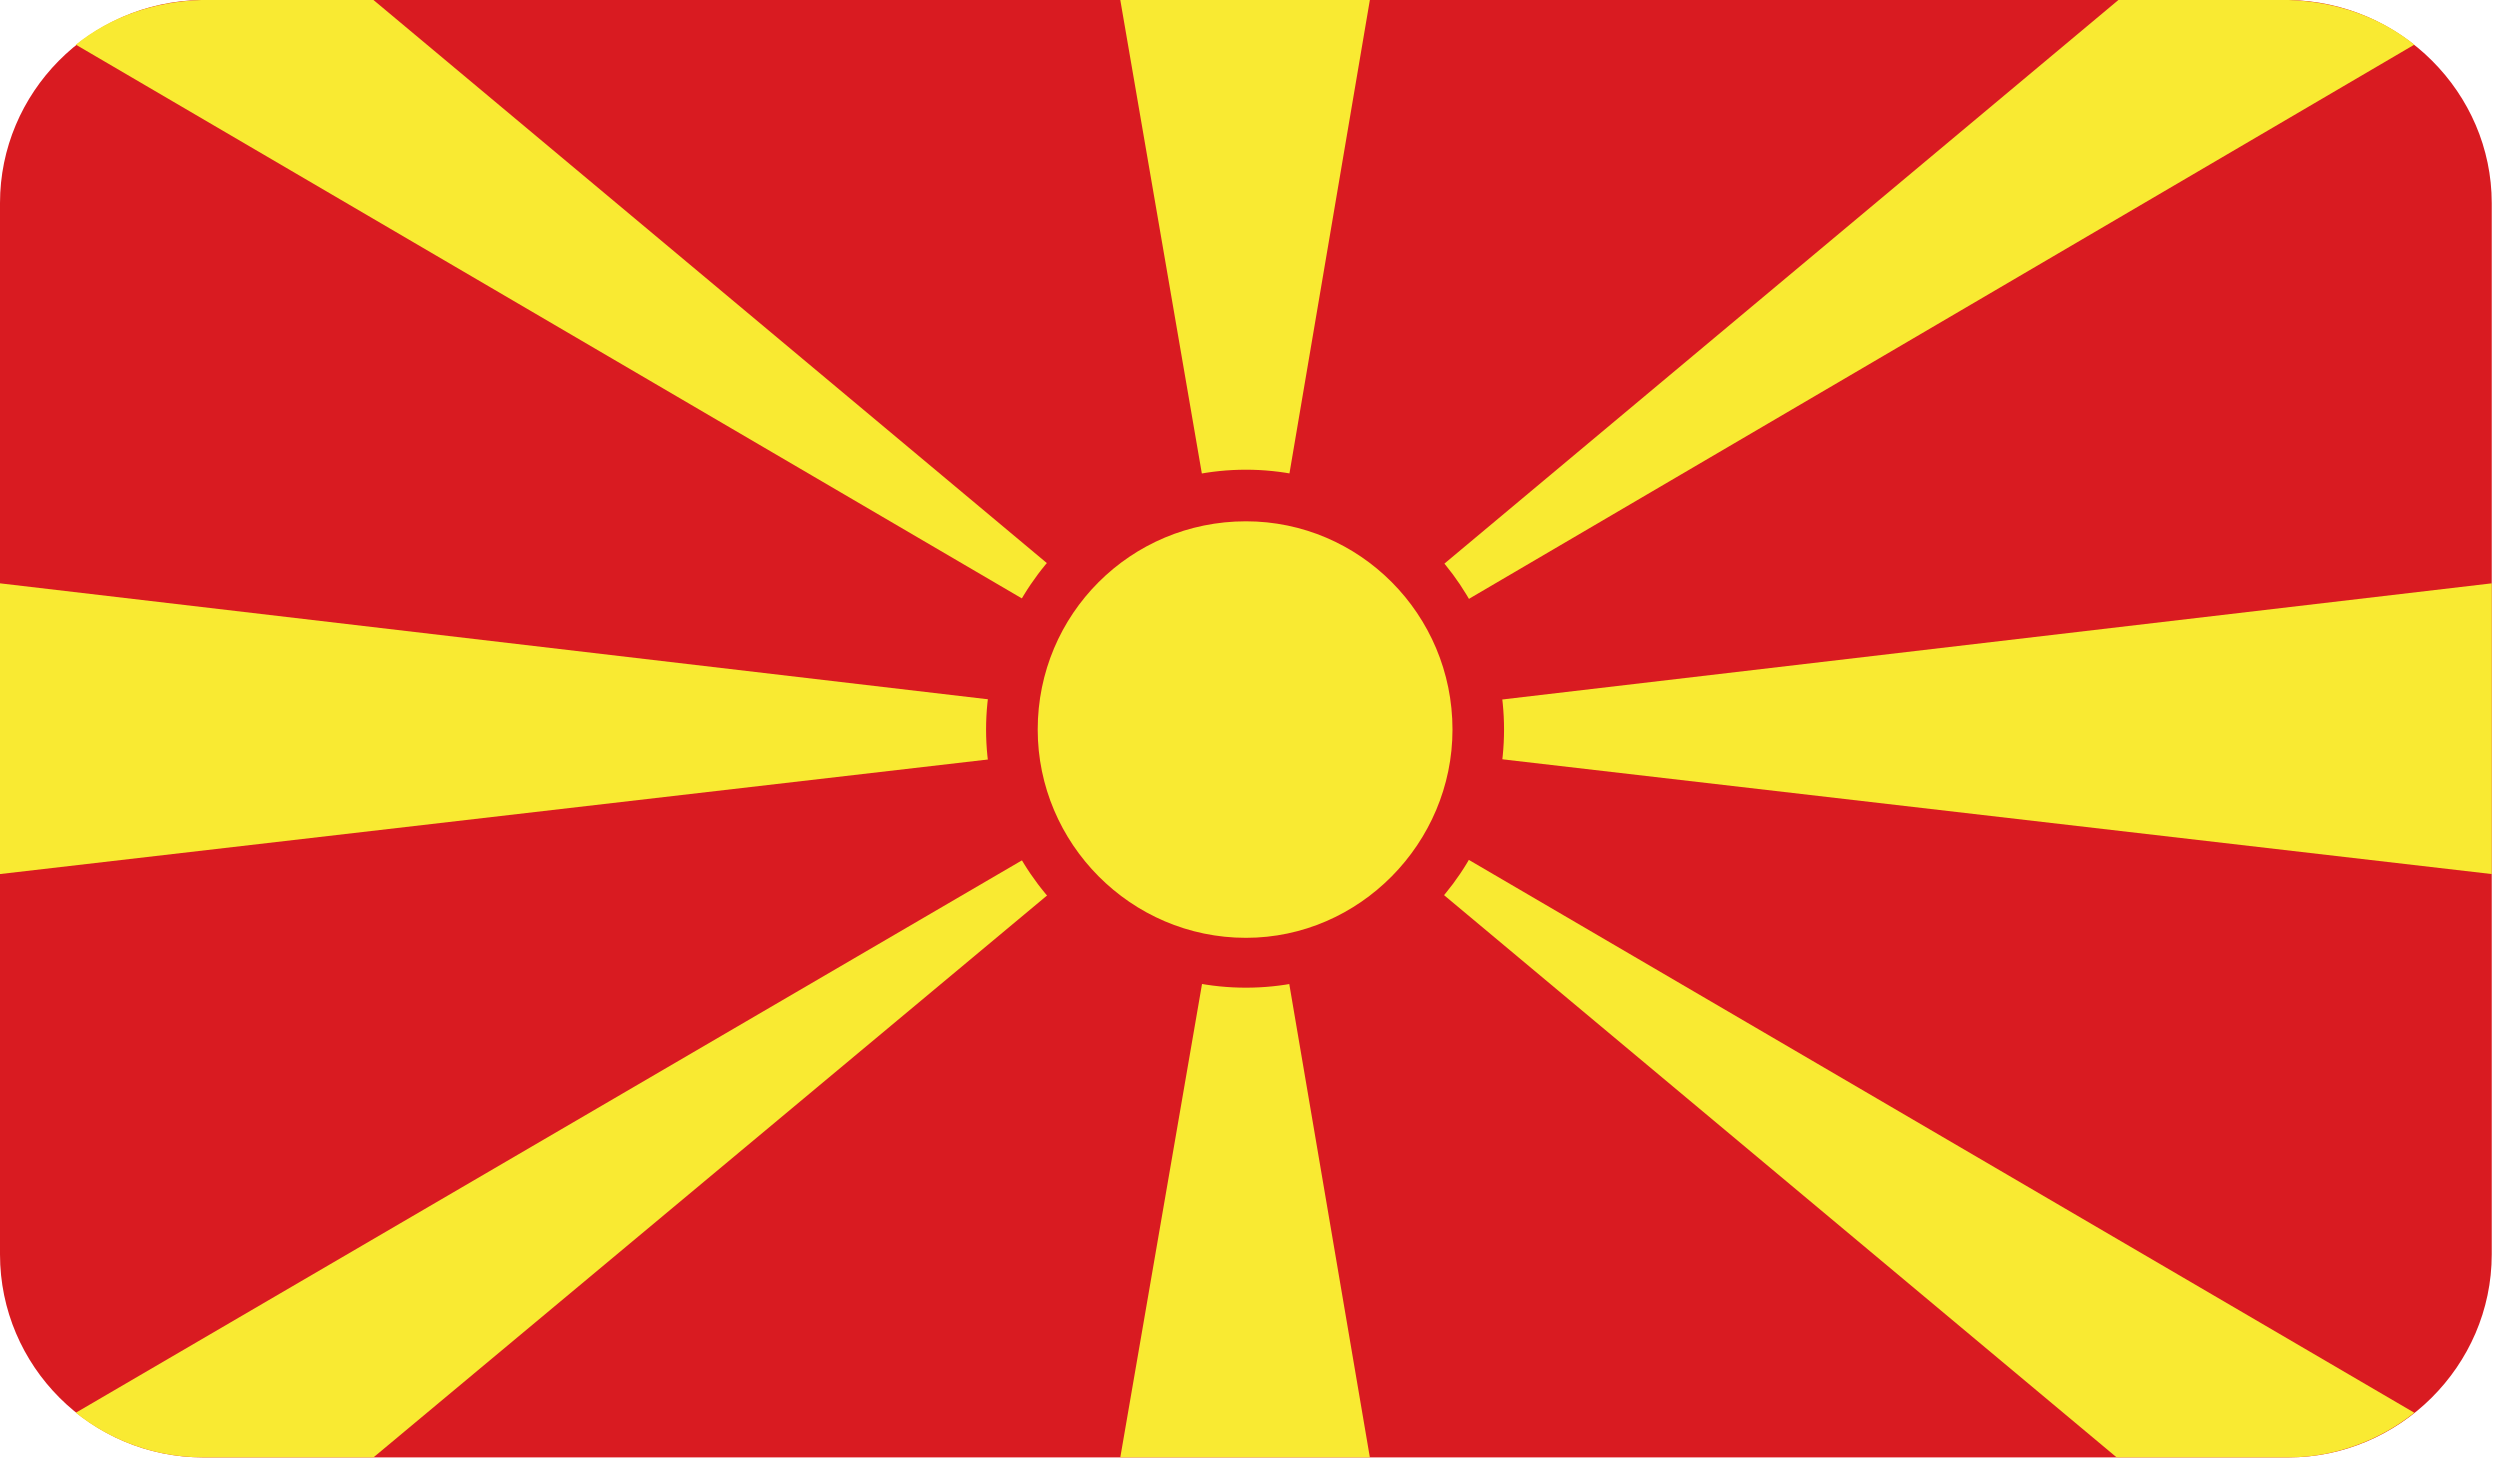
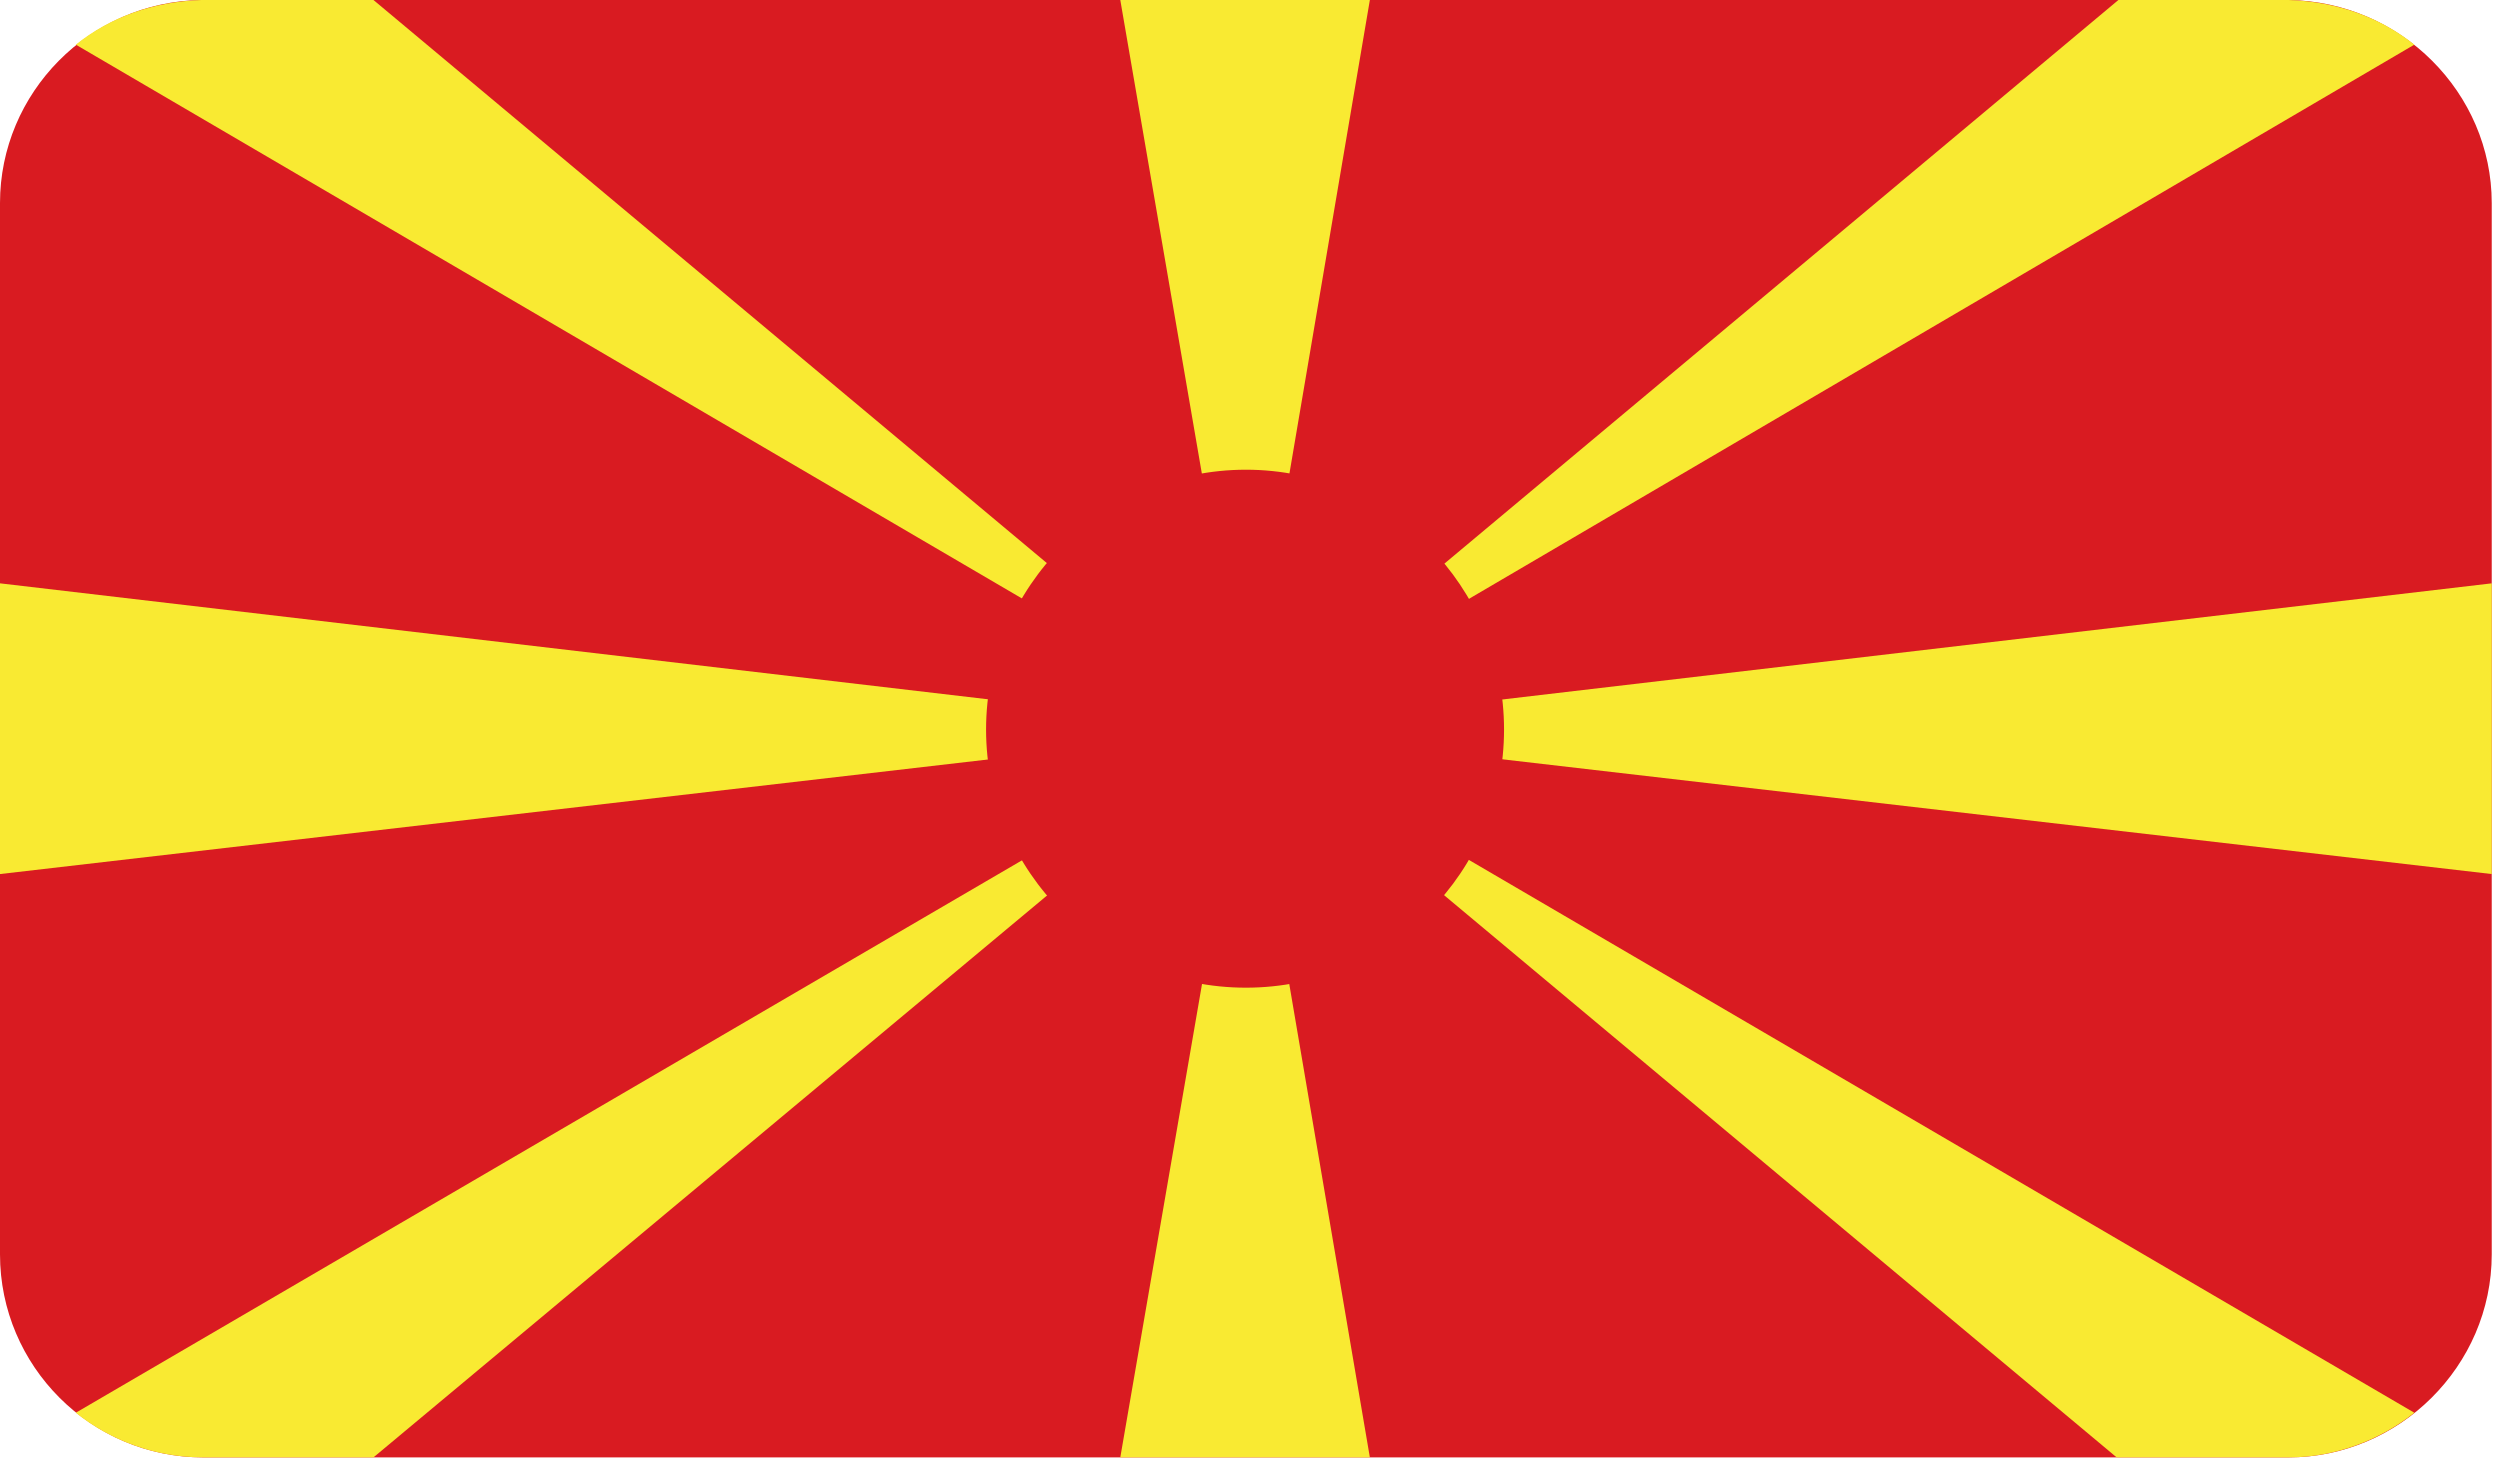
<svg xmlns="http://www.w3.org/2000/svg" width="230" height="135" viewBox="0 0 230 135" fill="none">
  <path fill-rule="evenodd" clip-rule="evenodd" d="M229.24 115.4V18.68C229.24 8.547 220.853 0.147 210.56 6.10352e-05H18.52C8.24 0.147 0 8.547 0 18.68V115.4C0 125.693 8.4 134.08 18.68 134.08H210.56C220.693 134.08 229.24 125.693 229.24 115.4Z" fill="#D91B21" />
  <path fill-rule="evenodd" clip-rule="evenodd" d="M6.973 4.107L114.627 67.12L0 80.413V53.667L114.627 67.12L34.36 134.08H18.68C14.253 134.08 10.133 132.507 6.973 129.973L114.627 67.12L126.027 134.08H103.067L114.627 67.12L222.12 129.973C218.947 132.507 214.84 134.08 210.56 134.08H194.733L114.627 67.12L229.24 80.413V53.667L114.627 67.12L194.893 6.10352e-05H210.56C214.987 0.147 218.947 1.573 222.12 4.107L114.627 67.12L103.067 6.10352e-05H126.027L114.627 67.12L34.36 6.10352e-05H18.52C14.093 0.147 10.133 1.573 6.973 4.107Z" fill="#F9EA32" />
  <path fill-rule="evenodd" clip-rule="evenodd" d="M114.625 90.867C127.759 90.867 138.372 80.253 138.372 67.12C138.372 53.973 127.759 43.213 114.625 43.213C101.479 43.213 90.719 53.973 90.719 67.12C90.719 80.253 101.479 90.867 114.625 90.867Z" fill="#D91B21" />
-   <path fill-rule="evenodd" clip-rule="evenodd" d="M114.629 86.28C125.069 86.28 133.629 77.573 133.629 67.12C133.629 56.507 125.069 47.96 114.629 47.96C104.015 47.96 95.469 56.507 95.469 67.12C95.469 77.573 104.015 86.28 114.629 86.28Z" fill="#F9EA32" />
</svg>